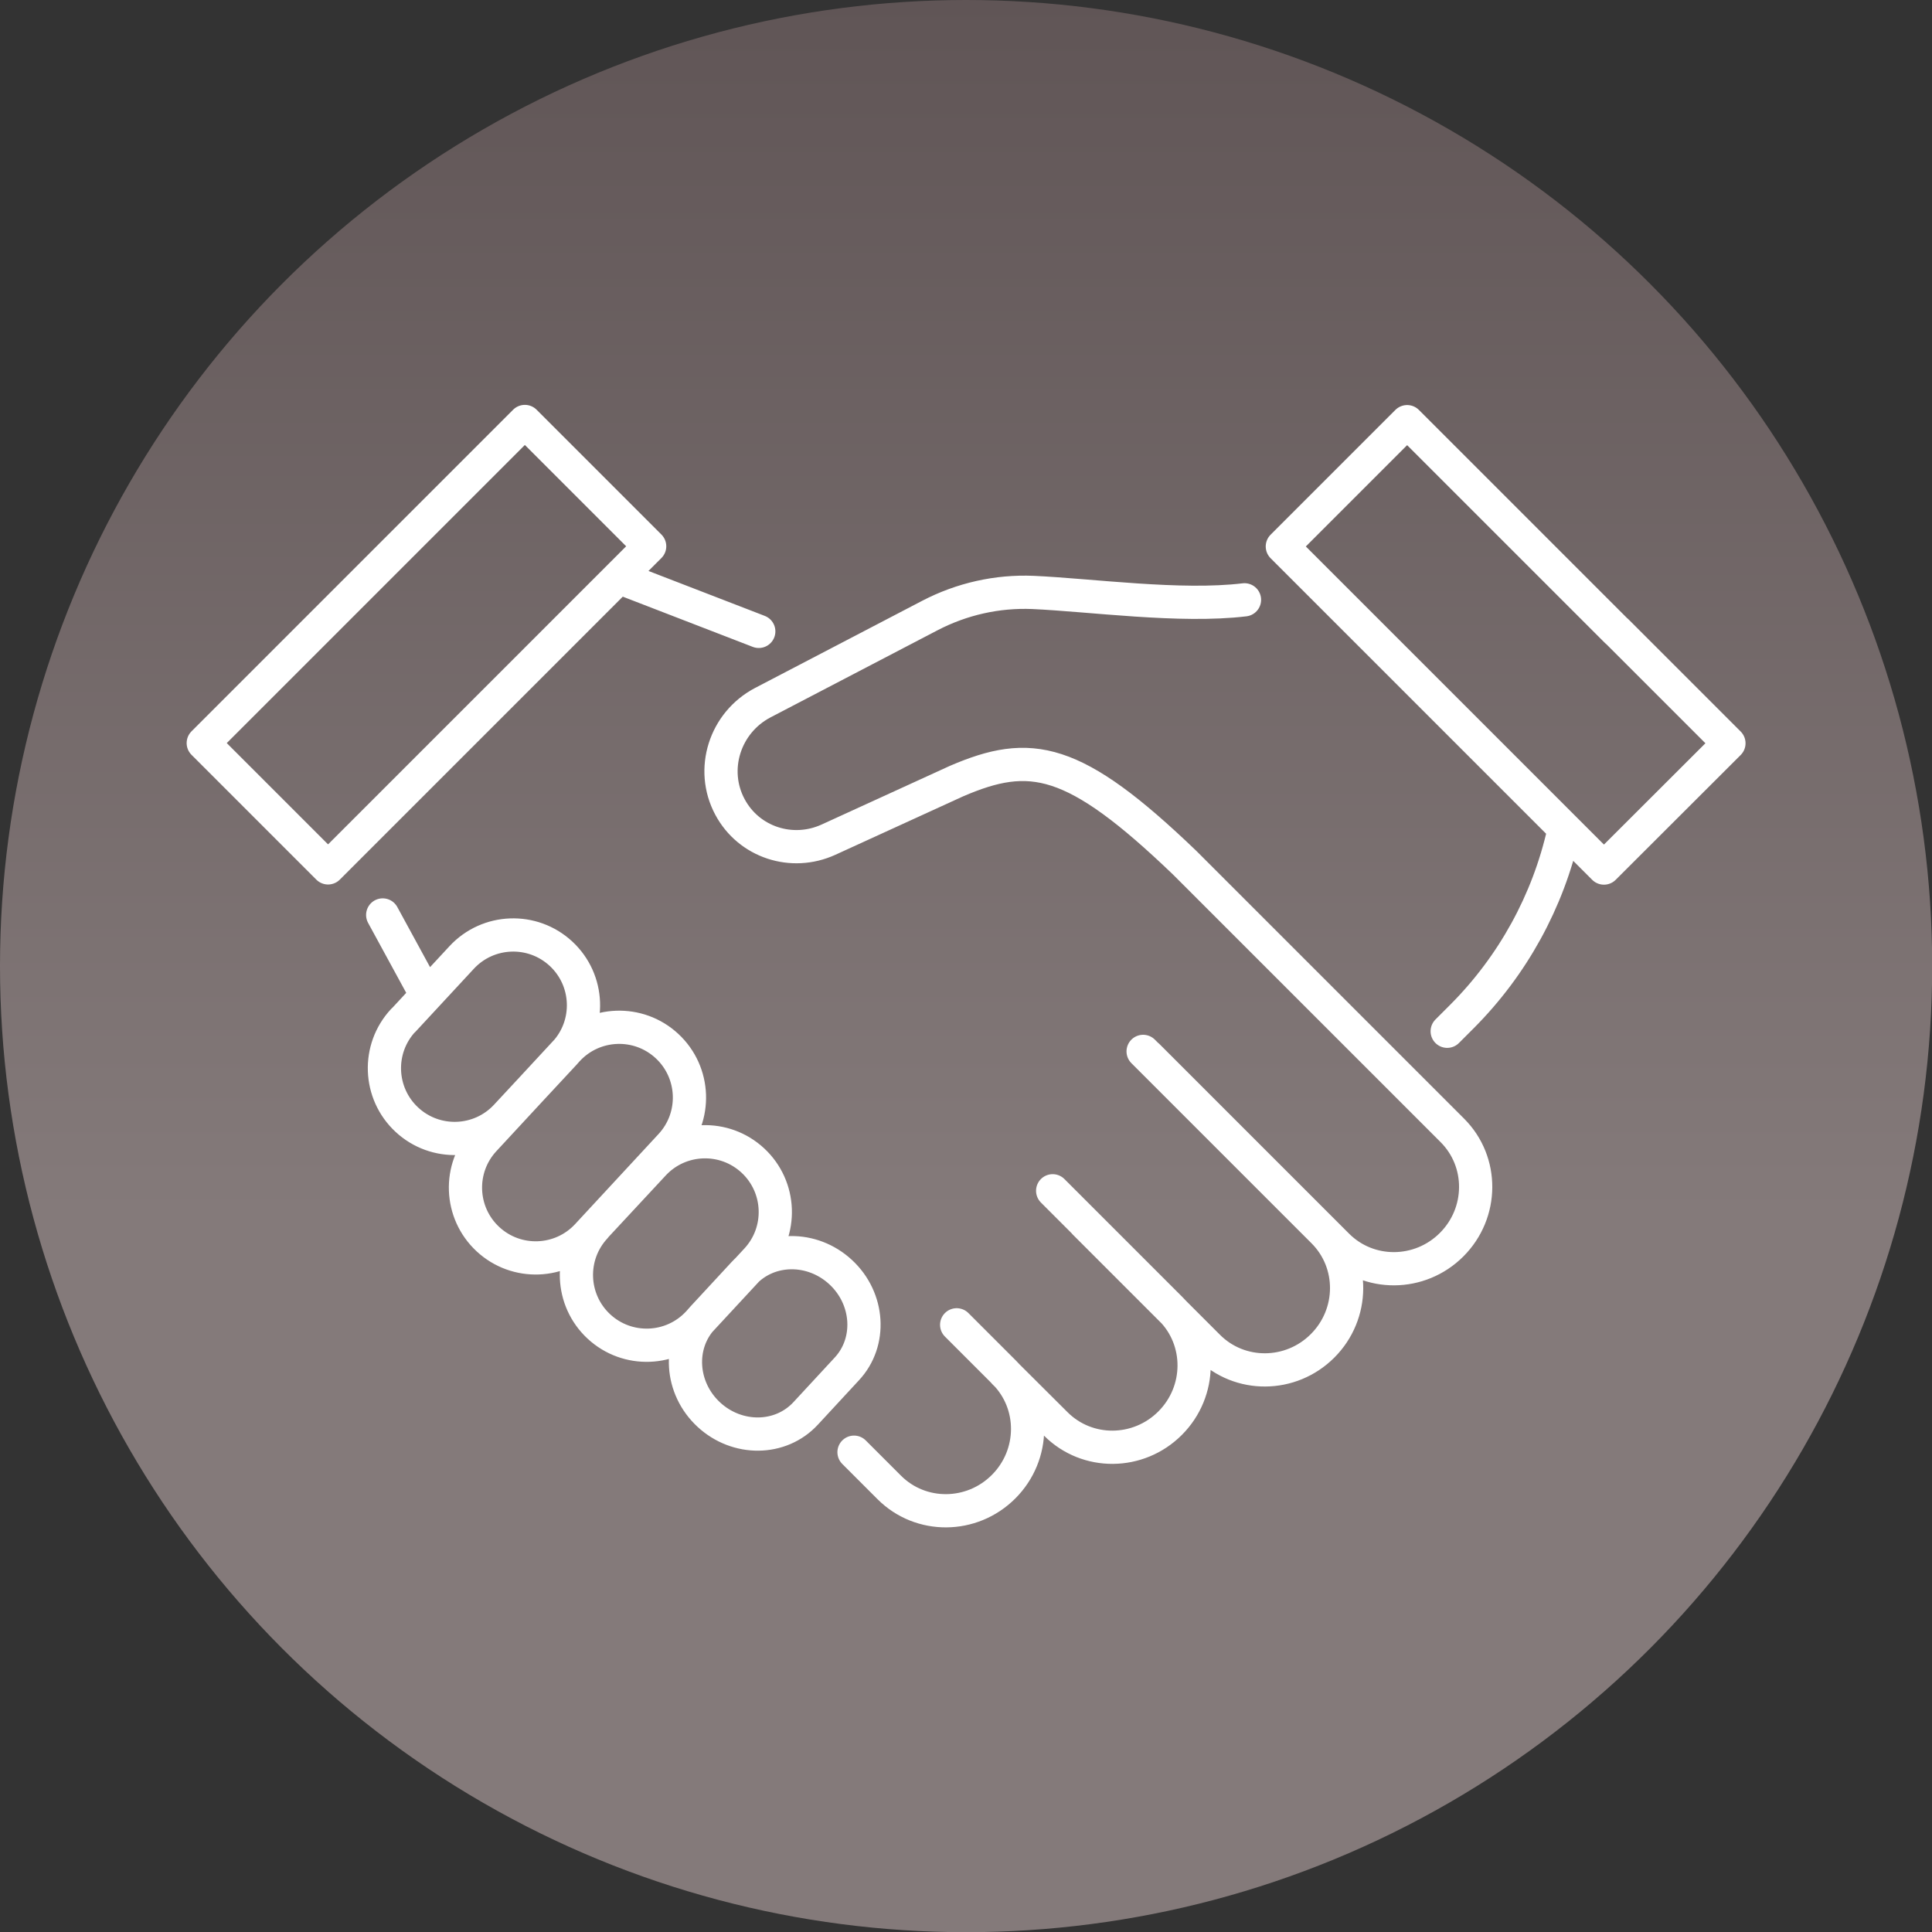
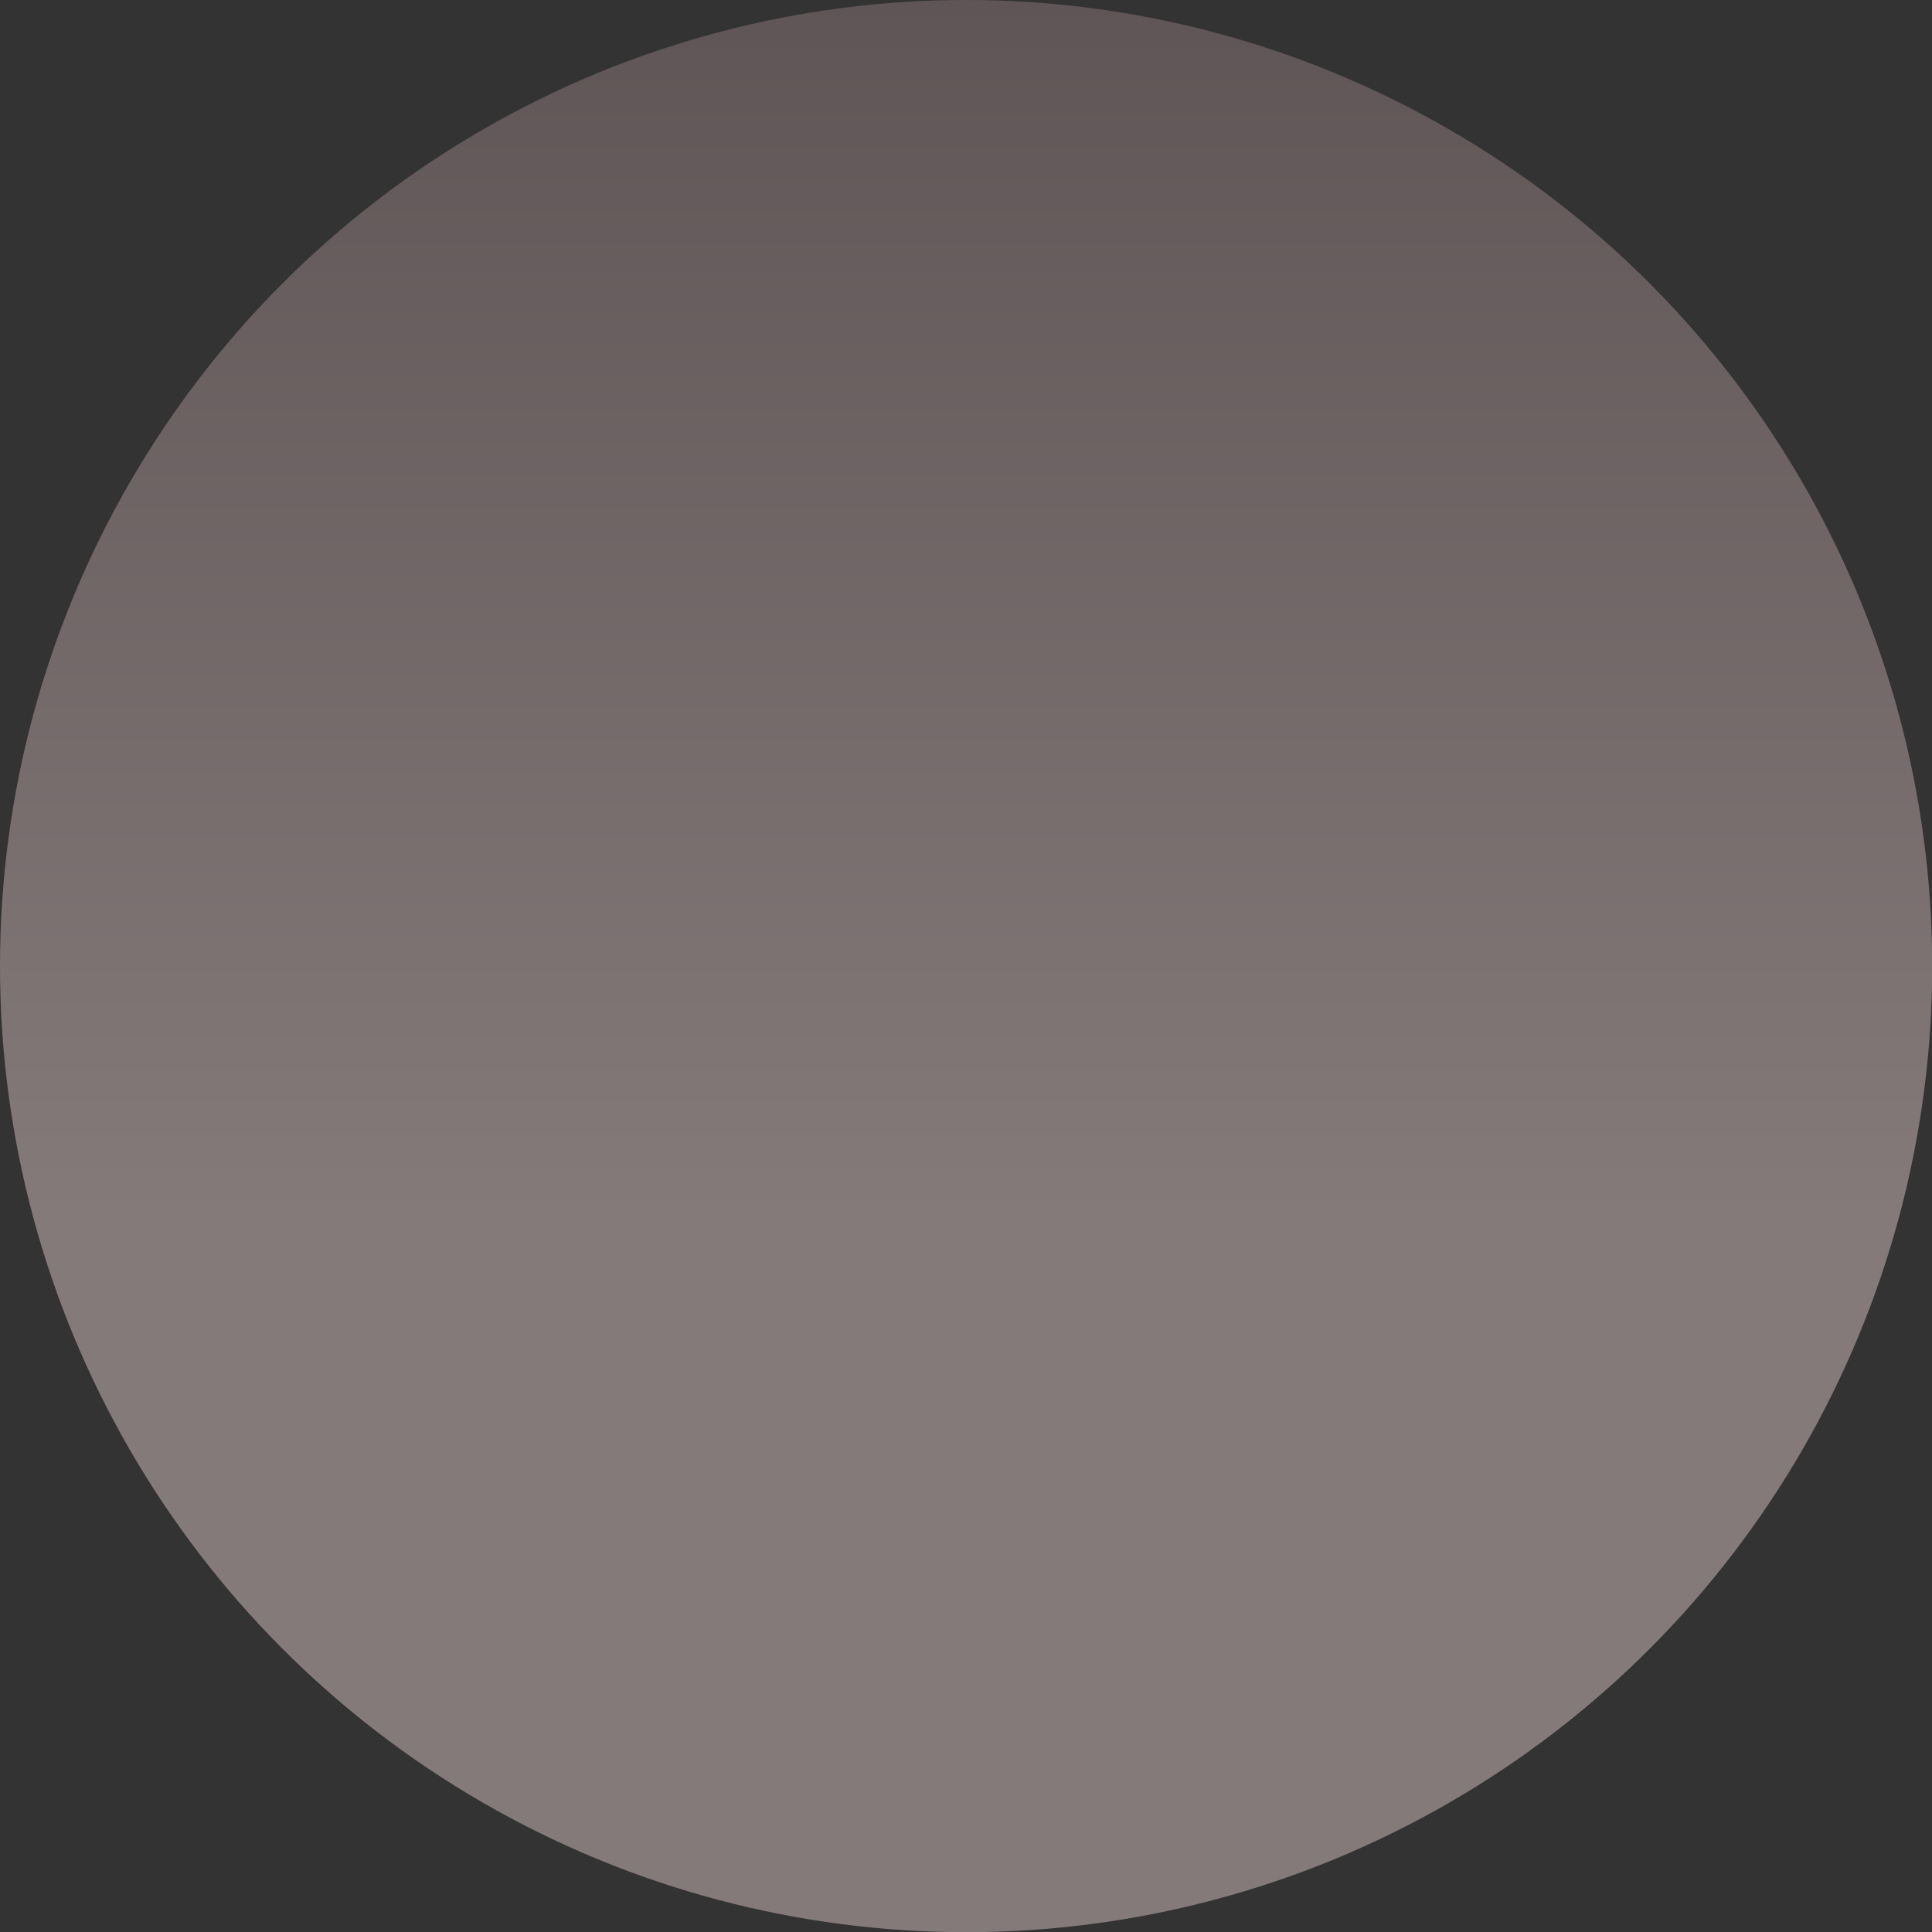
<svg xmlns="http://www.w3.org/2000/svg" id="Layer_2" viewBox="0 0 104.65 104.65">
  <rect x="0" y="0" width="104.65" height="104.65" fill="#333333" stroke="none" />
  <defs>
    <style>.cls-1{fill:url(#linear-gradient);stroke-width:0px;}.cls-2{fill:none;stroke:#fff;stroke-linecap:round;stroke-linejoin:round;stroke-width:1.8px;}</style>
    <linearGradient id="linear-gradient" x1="52.33" y1="-1.82" x2="52.33" y2="65.88" gradientUnits="userSpaceOnUse">
      <stop offset="0" stop-color="#5f5455" />
      <stop offset="1" stop-color="#847a7a" />
    </linearGradient>
  </defs>
  <g id="service_icons">
    <circle class="cls-1" cx="52.33" cy="52.33" r="52.33" />
-     <path class="cls-2" d="m23.1,28.16l-12.09,12.09,6.76,6.76,17.42-17.42-6.76-6.76-5.33,5.33Zm64.47,6.03l-11.35-11.35-6.76,6.76,17.42,17.42,6.77-6.76-6.07-6.07Zm-2.87,10.85h0c-.85,3.79-2.76,7.26-5.5,10.01l-.81.81m-55.29-1.95l-2.37-4.35m12.89-18.25l7.48,2.89m26.31-1.71c-3.48.42-8.33-.26-11.46-.4-1.93-.08-3.85.35-5.58,1.25l-9.05,4.72c-2.06,1.08-2.87,3.62-1.78,5.65,1.02,1.91,3.35,2.68,5.34,1.77l6.93-3.17c4-1.72,6.34-1.36,12.36,4.42l14.5,14.5c1.7,1.7,1.68,4.47-.04,6.19-1.72,1.72-4.49,1.74-6.19.04l-10.27-10.27m-10.35,14.57l2.58,2.58c1.7,1.7,1.68,4.47-.04,6.19-1.72,1.72-4.49,1.74-6.19.04l-1.91-1.91m10.76-14.16l6.4,6.4c1.7,1.7,1.68,4.47-.04,6.19-1.72,1.72-4.49,1.74-6.19.04l-2.8-2.79m7.53-17.39l9.76,9.76c1.7,1.7,1.68,4.47-.04,6.19-1.72,1.72-4.49,1.74-6.19.04l-6.7-6.7m-36.9-10.97l3.16-3.41c1.43-1.54,3.84-1.63,5.38-.2,1.54,1.43,1.63,3.84.2,5.38l-3.17,3.41c-1.43,1.54-3.84,1.63-5.38.2s-1.63-3.84-.2-5.38Zm4.38,6.47l4.52-4.88c1.43-1.54,3.84-1.63,5.38-.2,1.54,1.43,1.63,3.84.2,5.38l-4.52,4.88c-1.43,1.54-3.84,1.63-5.38.2-1.54-1.43-1.63-3.84-.2-5.38Zm6,4.73l3.17-3.41c1.43-1.54,3.84-1.63,5.38-.2,1.54,1.43,1.63,3.84.2,5.38l-3.16,3.41c-1.43,1.54-3.84,1.63-5.38.2s-1.63-3.84-.2-5.38Zm5.83,4.91l2.23-2.41c1.36-1.47,3.71-1.49,5.25-.06,1.54,1.43,1.69,3.78.33,5.24l-2.23,2.41c-1.36,1.47-3.71,1.49-5.25.06-1.54-1.43-1.69-3.78-.33-5.24Z" />
  </g>
</svg>